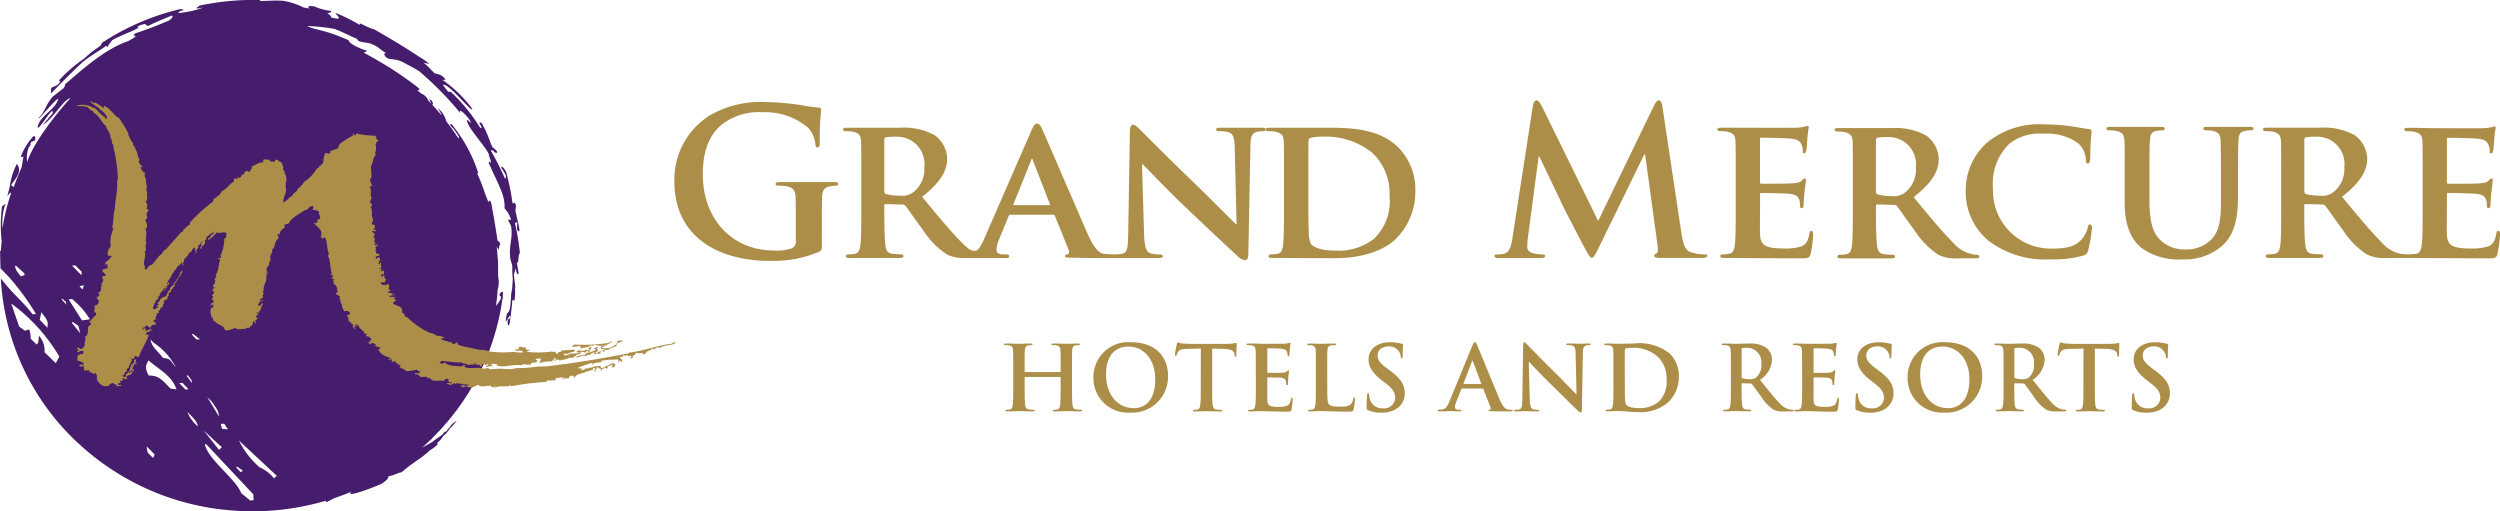
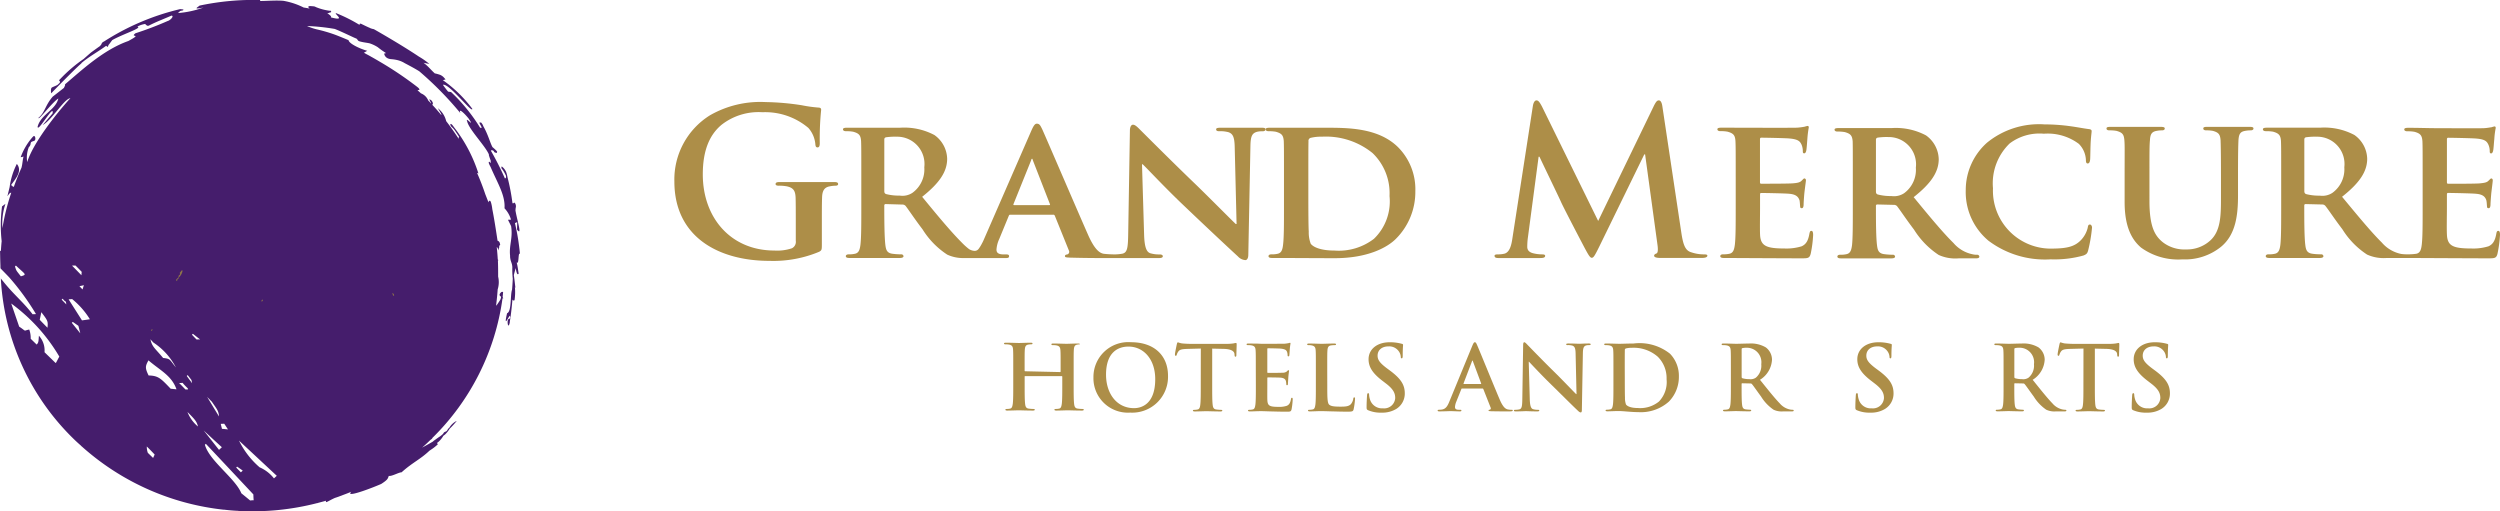
<svg xmlns="http://www.w3.org/2000/svg" id="Calque_1" data-name="Calque 1" viewBox="0 0 220 45">
  <defs>
    <style>.cls-1{fill:#451d6c;}.cls-2{fill:#8d734a;}.cls-3{fill:#ad8e48;}</style>
  </defs>
  <title>Plan de travail 1</title>
  <path class="cls-1" d="M45.755,22.346a19.385,19.385,0,0,0-.44-2.712l.2-.091L45.5,20.2c.476.619.022-.734-.138-1.667,0-.078.009-.153.015-.222a.518.518,0,0,0-.02-.368c-.068-.134-.1-.134-.186-.051-.031.026-.057,0-.078-.044a17.9,17.9,0,0,0-.431-2.241,3.064,3.064,0,0,0-.115-.455,1.225,1.225,0,0,0-.31-.439l-.081-.068a.168.168,0,0,0-.008.189,1.665,1.665,0,0,1,.177.251,2.725,2.725,0,0,1,.153.285c.015.022.025.047.04.072a.374.374,0,0,1,.013.079c0,.085.013.161-.1.178A25.49,25.49,0,0,0,43.19,13.25c.021,0,.043-.026.081-.026a.2.2,0,0,1,.2.11c.05.1.083.073.165.113s.1-.028.11-.085-.252-.285-.408-.418c-.216-.385-.358-1.046-.808-1.843a.89.89,0,0,0-.189-.316c-.081,0-.2-.056-.124.1s.2.326.15.368c-.026.016-.073,0-.126-.028a15.275,15.275,0,0,0-2.5-3.081.174.174,0,0,1,.025.028c-.058-.059-.069-.082-.137-.082s-.143-.034-.187-.016c-.177-.213-.34-.431-.468-.609.529-.186,2.6,2.57,2.59,2.113a11.388,11.388,0,0,0-2.6-2.53c.079.012.116-.048.2-.038.106.007-.1-.176-.139-.229a1.052,1.052,0,0,0-.274-.186,3.777,3.777,0,0,0-.464-.134l0,.016c-.3-.249-.615-.666-1.018-.952l.514.1a6.458,6.458,0,0,0-.921-.646C35.135,3.826,32.9,2.567,32.9,2.567a1.446,1.446,0,0,1-.339-.1.321.321,0,0,0-.082-.041c-.1-.034-.695-.329-.695-.329-.079-.037-.183-.009-.127.106a13.181,13.181,0,0,0-2.088-1.048c-.2.041.962.754-.454.373.1-.1-.167-.251-.321-.376.184.016.09-.023.263-.054.193-.031.013-.2-.015-.156a.062.062,0,0,1-.024.006A4.765,4.765,0,0,1,27.792.621c-.1-.059-.138-.062-.39-.081s-.26.034-.26.034c-.019.1.017.1.1.17a.024.024,0,0,1,.016.01c-.192-.035-.4-.072-.534-.091A6.325,6.325,0,0,0,24.94.072c-.677-.056-1.359.012-2.03.015-.075-.04.018-.087.018-.087a22.95,22.95,0,0,0-5.367.492c-.162.151-.654.377.353.167a8.353,8.353,0,0,1-2.259.49c.088-.063.128-.123.193-.172s.259-.032.292-.1S15.984.826,15.86.8A21.5,21.5,0,0,0,9.152,3.652.42.42,0,0,0,8.96,3.8a.491.491,0,0,1-.159.241c0,.006,0,.009,0,.009-.333.236-.73.524-.78.562s-.414.357-.658.574A12.913,12.913,0,0,0,5.3,6.955c-.2.18-.024.126-.024.241s-.047.106-.155.22-.413.2-.553.285-.065.514-.065.514C5.494,7.184,7.028,5.649,7.2,5.554l-.064.021c.69-.593,1.451-.992,2.2-1.541l.057.034s.083.123.122-.012.066-.119.137-.225c.048-.066.16-.214.223-.3.914-.53,2.713-1.08,2.209-1.187a1.992,1.992,0,0,1,.692-.235c.075.09.176.175.261.16a.271.271,0,0,0,.088-.029c.634-.326,1.31-.577,1.966-.867.263.019-.094.414-.336.476a30.263,30.263,0,0,1-2.83,1.077c-.555.427.694-.034-.636.685C9.106,4.377,7.166,6.2,5.772,7.378c-.185.157.1-.11-.151.362L4.644,8.5c-.671.759-.679,1.4-1.26,1.868-.025.3,1.185-1.344,1.75-1.7-.238,1.019-1.559,1.416-1.825,2.489.022.543,1.485-2.119,1.319-1.18l-.876,1.032c.84-.468,1.874-2.3,2.441-2.372-1.362,1.507-3.281,3.973-3.8,5.624a2.524,2.524,0,0,1,.142-1.309.462.462,0,0,0,.155-.276c.024-.2.074-.2.3-.273s.095-.547-.046-.412a1.669,1.669,0,0,0-.151.157c0,.009-.013.015-.02.025a5.532,5.532,0,0,0-.954,1.66,1.008,1.008,0,0,0,.255-.06c-.1.376-.083.593-.181.983-.247.546-.467,1.1-.666,1.663-.112.091-.158-.159-.273-.11.441-.6,1.036-1.274.527-1.884a6.38,6.38,0,0,0-.634,2.039c-.351,1.45-.143.453.143.5a19.162,19.162,0,0,0-.775,3.113,5.468,5.468,0,0,1,.264-2.141l-.3.228a12.689,12.689,0,0,0-.033,3.057c-.029.276-.048.558-.067.834L0,22.111c.015.056.009.531.038,1.259,0,.088,0,.169.009.248.262.273.532.544.785.813a22.012,22.012,0,0,1,2.335,3.207c-.105.012-.2.012-.3.016-.856-1.121-1.64-1.7-2.612-2.925a2.336,2.336,0,0,1-.182-.23A21.275,21.275,0,0,0,6.536,38.678c.189.185.387.362.585.536a.4.4,0,0,0,.085.082A22.331,22.331,0,0,0,19.651,44.85c.022,0,.042,0,.063,0,.375.045.752.081,1.131.1h0c.043,0,.089,0,.131.012H21a22.817,22.817,0,0,0,6.956-.7l-.024.045c.024-.021.028-.031.028-.045.247-.066.492-.132.74-.2-.11.288.2.006.775-.247.09-.026.173-.057.263-.088h.005c.106-.041.217-.082.33-.122l.075-.032c.257-.094.518-.194.767-.3a.446.446,0,0,0-.1.135c-.024.276,1.957-.481,2.736-.823.616-.4.559-.461.666-.707.25.059.887-.32,1.122-.314.934-.848,1.676-1.155,2.448-1.9a1.212,1.212,0,0,0,.113-.075,4.06,4.06,0,0,0,.624-.486c.022-.06-.166-.078.052-.213a2.11,2.11,0,0,0,.44-.543,1.387,1.387,0,0,0,.183-.142,2.4,2.4,0,0,0,.366-.473,7.947,7.947,0,0,0,.625-.685l-.015,0a1.521,1.521,0,0,0-.631.589.26.26,0,0,0-.06.051c-.128.125-.115.238-.272.294s-.168.11-.221.2a2.345,2.345,0,0,1-.414.316l-.452.323,0,.021c-.343.205-.671.382-.979.55.255-.223.5-.452.743-.69.1-.06.159-.116.164-.166a21.264,21.264,0,0,0,6.168-12.278l.073-.007a1.166,1.166,0,0,1-.062-.114c.019-.137.026-.28.042-.424,0,0-.1-.107-.239.076s-.052.233.035.305c.046.029.006.16-.043.282-.166.276-.373.558-.373.558a.137.137,0,0,0,.011-.116c.053-.448.1-.9.131-1.349a2.145,2.145,0,0,0,.04-1.129c0-.476,0-.951-.021-1.427.013.013.026.013.036-.01a.173.173,0,0,0-.047-.069c-.021-.365-.052-.726-.09-1.092.09.07.036.024.132.194.109.2.026.05.053-.072l0,.009v-.013a.112.112,0,0,1,.011-.04c.07-.113-.028-.153.053-.217s.052-.068.017-.217a.273.273,0,0,0-.194-.2C43.63,20.17,43.5,19.3,43.321,18.4a3.167,3.167,0,0,0-.112-.575c-.074-.267-.2-.157-.216-.013-.1-.235-.189-.476-.287-.721-.214-.638-.455-1.267-.731-1.887l.126.06a13.121,13.121,0,0,0-2.163-4.09c-.035-.05-.074-.1-.106-.144-.176-.216-.251-.116-.167.037s.139.116.329.367c.141.2.324.481.406.608-.037.022-.04.088-.03.182q-.517-.8-1.106-1.566a2.015,2.015,0,0,0-.733-1.133c.308.5.344.6.291.586-.248-.3-.51-.6-.782-.889.06-.068.1-.144-.054-.364-.441-.354.012.226-.06.241a2.85,2.85,0,0,0-.237-.248,1.152,1.152,0,0,0-.648-.638c-.094-.091-.2-.179-.3-.266a.277.277,0,0,1,.1-.025c.131,0,.036-.125.01-.16L36.743,7.7l.105.05A30.921,30.921,0,0,0,33.4,5.417c-.237-.141-.473-.276-.707-.409a.066.066,0,0,1-.04-.022c-.142-.079-.287-.163-.431-.233-.063-.037-.134-.078-.2-.112l.294-.169c-.706-.2-1.614-.652-1.641-.935,0,0-.8-.338-1.221-.493A13.368,13.368,0,0,0,27.9,2.59a4.954,4.954,0,0,1-.885-.3,18.048,18.048,0,0,1,2.438.255c.316.116,1.033.452,1.523.68.166.079.309.141.4.176.2.2.053.2.521.3.211.044.4.063.62.11a3.084,3.084,0,0,1,.727.343,7.3,7.3,0,0,0,.7.5c0,.066-.138.053-.138.053s.025.462.635.5a3.821,3.821,0,0,1,.454.065,2.226,2.226,0,0,1,.729.291s.839.433,1.275.712A29.75,29.75,0,0,1,40.52,9.962c-.19-.452.225-.132.707.453.639.945-.313-.21-.121.247.145.718,1.616,2.185,1.929,2.957-.063-.076.042.222.153.539a.318.318,0,0,0,0,.137c.015.15-.128-.153-.175-.031-.034.066.078.279.162.436.621,1.449,1.3,2.483,1.222,3.629a2.472,2.472,0,0,1,.571,1l-.267.012.276.556c.169,1.054-.187,1.661-.09,2.6a1.612,1.612,0,0,0,.006.169c.053.407.169.467.192.839a7.248,7.248,0,0,0,.038,1.017c-.013.351-.038.7-.064,1l0-.022c-.166.467-.026,1.928-.437,2.066-.309,1.346.094.348.242.219.042.079.059.216-.037.264s-.138.034-.153.235.036.434.109.338a.851.851,0,0,0,.084-.291v-.057c.072-.379.178-1.255.226-1.928.031.091.086.125.186.075a4.8,4.8,0,0,0,.031-1.165l.044.091s-.052-.55-.136-1.139c.044-.191.109-.407.162-.618.067.389.145.668.261.486-.049-.317-.084-.633-.163-.939,0-.013.007-.031.007-.044.2.226.1-.989.271-.743M1.837,24.316c-.449-.568-.383-.464-.519-.863.025-.026.055-.056.083-.082.832.793,1.008.779.436.945m4.808-.951c.185.186.366.368.546.558-.013.1-.016.2-.024.3-.281-.288-.553-.569-.828-.848.1-.009.207-.009.306-.009m.734,1.729c-.032.125-.075.249-.113.379l-.275-.288c.131-.029.262-.054.388-.091M3.635,27.473c.586.756.6.813.543,1.369-.224-.226-.455-.461-.682-.7.044-.219.1-.443.138-.668m1.3,4.438a.226.226,0,0,0-.036.037l-.98-.954a1.914,1.914,0,0,0-.494-1.45c-.038.429-.009.6-.2.775L2.7,29.809A2.094,2.094,0,0,0,2.572,29c-.564.106-.179.213-.885-.258q-.35-1.017-.7-2.034a15.534,15.534,0,0,1,4.233,4.673c-.1.179-.189.354-.286.533m.49-5.548a.857.857,0,0,0,.091-.082c.382.487.234.021.323.506-.136-.141-.276-.283-.414-.424m.893,2.04a1.166,1.166,0,0,0,.088-.078c.163.11.329.232.492.342.058.222.113.443.166.659-.252-.307-.495-.619-.746-.923m.9-.207c-.391-.621-.786-1.234-1.179-1.858.1-.007.208-.012.31-.022A7,7,0,0,1,7.91,28.094c-.233.038-.46.067-.7.1M15.241,1.211h0ZM13.5,30.144a5.858,5.858,0,0,1,1.978,2.19c-.582-.718-.461-.756-1.124-.834-.7-.845-.972-.961-1.118-1.647.082.1.176.194.263.291M13.473,40.3l-.464-.451a1.554,1.554,0,0,1-.091-.558c.233.226.461.465.692.707-.044.1-.091.2-.137.3m1.545-6.091c-.859-.9-1.085-1.149-1.941-1.165-.329-.671-.289-.826-.013-1.33,1.069.913,2.038,1.336,2.468,2.546-.164-.013-.348-.034-.514-.051m1.5-1.2c.43.586.295.292.386.722-.152-.216-.313-.426-.47-.644a1.07,1.07,0,0,0,.084-.078m-.756.7c.106,0,.207-.007.309-.016.353.454.742.627.241.577-.175-.183-.357-.373-.55-.561m.735,2.546c.625.634.817.816.924,1.28a3.1,3.1,0,0,1-.924-1.28m.8-6.377c-.138-.138-.27-.279-.407-.423.025-.022.056-.048.084-.078.208.157.418.332.63.49-.1,0-.2.01-.306.01m3.564,11.189c.168.112.338.232.5.351-.053.047-.107.1-.165.15-.134-.139-.276-.279-.411-.42.025-.025.052-.056.074-.081m-1.127-3.776c.11.163.217.332.329.5-.183-.016-.348-.038-.53-.05-.032-.142-.074-.3-.106-.439.1,0,.2-.009.307-.009m-1.092-1.943c.41.612.6.781.631,1.3-.354-.575-.7-1.148-1.045-1.723.136.142.273.282.414.423m.881,4.01c-.087.085-.168.16-.249.232-.447-.567-.9-1.137-1.346-1.707.533.495,1.059.986,1.6,1.475m2.484,4.685c-.254-.213-.512-.423-.772-.633-.53-1.315-2.84-2.878-3.208-4.277.032-.026.058-.054.085-.076q2.093,2.226,4.18,4.451c.007.169.01.349.028.515-.109,0-.207.009-.314.019m2.1-1.942a3.281,3.281,0,0,0-1.264-.976,7.38,7.38,0,0,1-1.815-2.351c1.109,1.03,2.219,2.068,3.327,3.1-.081.072-.163.151-.248.226" />
  <path class="cls-2" d="M15.816,23.975c.055.092-.032.157.027.226-.128-.016-.129.1-.138.2,0-.013,0-.022-.016-.024.017.116-.336.226-.11.362.024-.084.014-.2.138-.194a.184.184,0,0,1-.011-.1,1.026,1.026,0,0,0,.364-.64C15.885,23.764,15.943,23.968,15.816,23.975Z" />
  <path class="cls-2" d="M34.68,26.023a.277.277,0,0,0-.116-.227c0,.019,0,.034-.033.028-.006,0-.023.006-.021.028C34.6,25.879,34.531,26.051,34.68,26.023Z" />
  <path class="cls-2" d="M23.011,26.531a.107.107,0,0,0,.109-.072c.015-.044,0-.091-.048-.1-.019.057-.073.073-.061.167Z" />
  <path class="cls-2" d="M13.3,29.121c.085.031.18-.166.053-.169C13.366,29.033,13.291,29.039,13.3,29.121Z" />
-   <path class="cls-2" d="M52.611,30.536h-.087c.009.134-.138.079-.171.029,0,.07-.041.09-.057.139C52.473,30.718,52.614,30.7,52.611,30.536Z" />
-   <path class="cls-3" d="M59.119,30.248c-1.124.11-2.537.656-3.7.769-.067,0-.047.091-.142.076-2.312.464-4.565.826-7.028,1.133-.364.044-.761.01-1.137.053a9.58,9.58,0,0,1-1.632.112,3.749,3.749,0,0,0-.391.087,6.934,6.934,0,0,1-.832-.025c-.42-.019-.831.047-1.193.025-.069-.022-.081-.094-.144-.113-.236.163-.524.009-.83,0-.47-.006-1.038.123-1.279-.166a.079.079,0,0,0,.138-.059c-.2-.035-.255.059-.364.113-.426-.072-1.087.006-1.452-.367-.075.139-.408.153-.452-.029.061-.034.185-.018.192-.113a14.013,14.013,0,0,0,1.822.167c.052.178.442.018.461.229.12-.082.429-.044.54-.057.056-.032.013-.15.138-.113.057.1-.016.094-.052.17.129-.082.237-.026.424-.031.071.112.014.144.2.144.029-.079-.036-.072-.03-.144a.25.25,0,0,1,.373.031c.086.01.135-.161.23-.057-.015.125-.225.06-.23.2.225.031.394-.129.6-.026.045-.136-.1-.088-.138-.144.116-.176.4-.059.594-.051-.014.063-.136.012-.11.107.771.216,1.321-.144,2.223-.025a.563.563,0,0,0,.136-.114,1.77,1.77,0,0,0,.659.057c.022-.346.582,0,.567-.392-.067,0-.139.006-.143-.057.136-.1.378-.169.482,0-.09.1-.074.22-.192.336a2.949,2.949,0,0,1,1.163-.166c.059-.075.046-.232.173-.113-.069-.183.156-.236.172-.087-.083.009-.223.141-.087.2.026-.21.335-.2.43-.06.073.01.016-.109.111-.084.409.031.64-.263,1.085-.169.016-.094.04-.185.193-.141.019-.261.443-.11.489-.333-.064-.062-.155.047-.23-.034a1.123,1.123,0,0,1,.459,0s.123.067.151,0,.217-.122.234-.069.016.113.033.119c-.033.016-.078.007-.105.032-.009-.038-.068-.025-.119-.028v.115c-.283.116-.708.1-.912.28.356.048.648-.261.944-.082.035-.044.036-.116.088-.141.07.006.107.044.2.025a.535.535,0,0,1,.429-.217.389.389,0,0,0-.087.192c.09-.094.215-.066.311-.091.066.013.189.031.206,0l-.006-.013a.121.121,0,0,0,.146-.043.232.232,0,0,1-.093-.04.4.4,0,0,1,.169-.15.437.437,0,0,1,.151.01.791.791,0,0,0-.051.094h.113a.079.079,0,0,0-.042-.091.244.244,0,0,1,.04.007c-.038-.179.194-.06.223-.11a.178.178,0,0,0,.135-.019,1.559,1.559,0,0,1,.178-.1,2.865,2.865,0,0,0,.471-.207c.01-.009.037,0,.046-.009s0-.016,0-.016a.085.085,0,0,1,.025-.019s-.013,0-.015,0c.015-.056,0-.1.028-.142a.642.642,0,0,1,.193-.134c.141-.034.284-.075.335-.192-.241.029-.386,0-.513.115.034,0,.025.044.025.078a.593.593,0,0,1-.161.2.752.752,0,0,1-.216.119l.012,0c-.022.007-.042-.012-.056.01.034,0,.067.009.056.053a.216.216,0,0,0-.192.059.676.676,0,0,0-.139.034c-.239.063-.239.022-.239.022-.164.056-.3-.031-.432,0,.047-.062.024-.1.06-.117a1.263,1.263,0,0,0,.315-.132c.009.028.016.053.067.041-.069-.151.229-.112.258-.254a.1.1,0,0,0-.015-.054.291.291,0,0,0,.291-.062c-.119.04-.232-.054-.307.05a.1.1,0,0,0-.028-.021.118.118,0,0,1-.03.087,14.969,14.969,0,0,1-3.073.142c-.019.106-.119.117-.143.225a6.235,6.235,0,0,1,.714-.085c.043.043.02.147.109.141a.058.058,0,0,1-.035.007c-.03.09.064.05.114.056V30.6a1.338,1.338,0,0,0,.779-.219c.112.088.182.013.284-.051a1.444,1.444,0,0,0,.966.025c.02,0,.02.015.029.026a.967.967,0,0,1-.3.041.147.147,0,0,0-.1.057c-.012.025,0,.025-.012.065s-.009.107.01.128a.2.2,0,0,0-.063.031c.087.1.251-.067.344.029-.059.079-.179.094-.261.139a.507.507,0,0,0-.113.059.275.275,0,0,0-.135.056l-.025-.018s0-.054-.042.051c-.025.06-.047.048-.072.06a.509.509,0,0,1-.185-.04c.125-.029.189-.117.287-.169a.208.208,0,0,1-.021-.089h.007l-.007,0a.06.06,0,0,0-.009-.047c-.009.01-.027.009-.031.013-.068-.05-.207-.034-.209.037h.116a7.034,7.034,0,0,1-.664.248.794.794,0,0,0,.085-.134,1.631,1.631,0,0,0,.075-.173.215.215,0,0,0,.06-.161.23.23,0,0,0-.251.085c-.01.094.122.048.109.142a.229.229,0,0,1-.316-.057c-.19.352-.729-.115-.847.254.053.016.19-.047.168.054a1.443,1.443,0,0,1-.688.056c-.176.186-.325.1-.536.2-.012-.054-.064-.072-.057-.142.093-.059.282-.012.424-.025.013-.185.5-.078.572-.285-.025-.046-.141.006-.112-.087-.468.065-.732.053-1.141.087.138.078-.11.166-.256.141-.03.053.082.094,0,.11h-.2c.042-.3-.3-.034-.34-.166a8.548,8.548,0,0,1-2.192.028c.017-.112.227-.035.227-.169-.194.022-.417-.048-.315-.228-.206.056-.331-.07-.569-.057,0,.053-.029.07-.081.057a.161.161,0,0,0,.027.141c-.1.134-.337-.06-.345.142a1.975,1.975,0,0,0,.562.007c.019.026.039.054.062.062a.671.671,0,0,1,.129.085,2.159,2.159,0,0,1-.84-.041,8.769,8.769,0,0,1-2.135-.028,2.166,2.166,0,0,0-.858-.141c-.573-.135-1.339-.251-1.931-.452,0-.088-.079-.094-.059-.2H40.1c-.032.3-.414.04-.456-.087-.042,0-.016.078-.058.087-.175-.163-.561-.126-.741-.286,0-.034.039-.037.028-.087H39.1c-.1-.194-.488-.207-.684-.225a1.089,1.089,0,0,0-.6-.248,7.26,7.26,0,0,1-1.993-1.387.259.259,0,0,1-.227-.138c.02-.088-.026-.1-.026-.172-.054-.048-.175-.032-.2-.11.129-.572-.456-.521-.77-.762-.01-.226.238-.2.313-.343-.147.031-.212-.026-.227-.138.038-.1.119.015.142-.085-.017,0-.037,0-.025-.025a.1.1,0,0,0-.057-.056c0,.072-.014.122-.09.112-.047-.122-.26-.094-.313,0-.023-.05-.078-.07-.058-.169a.251.251,0,0,0,.229-.059c.075-.3-.406-.048-.37-.308h.231a.274.274,0,0,0-.172-.2.83.83,0,0,0,0-.474c-.06.073-.7.233-.686-.114.112-.06.194.013.343,0-.02-.167.054-.1.111-.229-.03-.1-.123-.141-.168-.225.045-.025.037-.09.057-.139-.087.016-.084-.05-.17-.029-.072.037.057.106-.032.139-.14-.013-.11-.191-.058-.282.09-.022.058.076.147.057a.306.306,0,0,0,0-.336c-.122-.047-.174.126-.259.028-.015-.11.137-.059.084-.2-.08-.072-.134.1-.224,0,.054-.06.173-.05.224-.113-.113-.11.053-.387-.141-.453-.021.05.034.169-.028.172h-.088a.622.622,0,0,1,.145-.4c-.032-.126-.179-.126-.029-.228-.19-.034-.168.135-.316.139-.007-.054-.076-.054-.083-.11a.387.387,0,0,1,.343-.144v-.167c-.072-.016-.228.016-.28-.082.02-.186-.041-.132-.092-.2a.187.187,0,0,0,.029-.283c.049-.1.191-.114.2-.251-.075-.065-.127.062-.23.054-.085-.089.051-.116.029-.226-.085.016-.077-.069-.109-.114.063-.116,0-.189.109-.279a.146.146,0,0,1-.167-.112c.053-.081.071-.245.167-.2-.093-.125-.278-.208-.285-.34.105.015.189.037.285.059.033-.031.033-.1.031-.172-.066-.007-.156.088-.171.031,0-.125.088-.16.111-.255a.516.516,0,0,1-.028-.223c-.086-.016-.063.09-.17.05a.766.766,0,0,0-.111-.223c.223-.134.091-.329.053-.5-.053-.3.035-.687-.143-.876.048-.051.132-.06.143-.142a.173.173,0,0,1-.024-.138c-.09-.041-.108.026-.149-.059a.8.8,0,0,1,.149-.453c-.231-.258.059-.706-.2-.955a1.261,1.261,0,0,1,.2-.085c-.038-.213-.123-.37-.174-.567.066-.018.02-.144.145-.11a9.628,9.628,0,0,0-.06-1.019c.183-.324.183-.835.461-1.07-.014-.066-.1-.051-.092-.141a.931.931,0,0,0,.029-.731c.087-.05.083-.087.063-.2.082-.044.169-.082.2-.2a.48.48,0,0,1-.2-.114c0-.065.043-.082.02-.167-.061-.018-.07-.094-.14-.117a6.843,6.843,0,0,1-1.65-.194c.012.106-.023.167-.111.17-.077-.034-.073-.141-.177-.141-.017.085.052.082.032.164a6.589,6.589,0,0,0-1.195.763c-.04.057.015.2-.119.172-.019.087.053.082.027.167-.23.112-.51.172-.738.283-.026.1.048.11.028.2-.189.021-.282-.054-.453-.054a2.922,2.922,0,0,0-.173.9c-.153.04-.169.23-.338.254-.012.139-.137.166-.229.222A3.529,3.529,0,0,1,26.8,15.977c-.184.213-.319.492-.6.618-.027.335-.408.313-.457.625-.338.135-.47.47-.823.589-.022-.462.4-.932.2-1.383.1-.145-.064-.4.111-.559-.064-.235-.025-.465-.2-.625.077-.135-.066-.266-.145-.336.12-.2-.057-.373-.085-.591-.234-.059-.3-.272-.6-.26,0,.078.016.169-.055.172-.159.019-.225-.043-.373-.025-.042-.207-.327-.163-.569-.172-.078.085-.051.16,0,.257-.494-.028-.725.279-1.084.362-.015.091.086.063.059.173-.111.012-.17.135-.09.2-.1-.019-.074.1-.167.088s-.128-.065-.232-.059c-.241.022-.141.386-.455.336.022.182-.094.223-.2.282-.047-.025-.042-.11-.145-.085-.039.082.084.144,0,.17-.107.01-.138-.063-.256-.054a.212.212,0,0,0-.031.251c-.413.252-.659.679-1.107.9-.136.343-.477.489-.733.707v.164a14.356,14.356,0,0,0-2.028,1.837.6.6,0,0,0-.03.2c-.244.115-.384.338-.595.478-.025.082.039.075.028.141-.071,0-.088.053-.147,0-.463.527-.933,1.044-1.395,1.579-.091-.016-.063.089-.166.056-.025.164-.2.2-.175.34-.275.079-.323.392-.569.509.028.164-.109.227-.253.225.26.125-.247.257-.312.311-.163.122-.159.362-.32.311a.566.566,0,0,1-.081-.116.231.231,0,0,0,.027-.17c-.244-.342.178-.832-.027-1.267.267-.1-.033-.616.172-.735-.168-.405.113-.82-.091-1.3.279-.107.1-.568-.025-.706a1.938,1.938,0,0,1,.2-.285c-.083-.075-.057-.266-.083-.395a.383.383,0,0,0,.17-.279c-.053-.043-.146-.043-.17-.116a.472.472,0,0,0-.091-.592c.284-.232.062-.552.15-.845-.02-.078-.078-.119-.091-.2.173-.274-.1-.663,0-.96-.176-.1-.1-.383-.113-.565-.239-.031-.26-.286-.4-.423.069-.085.131,0,.2-.053-.1-.194-.457-.357-.28-.655-.182-.307-.152-.715-.4-.983.035,0,.069-.007.053-.056-.111-.056-.125-.216-.224-.28.071-.122-.069-.244-.142-.31a2.561,2.561,0,0,0-.282-.542l.059-.047a8.9,8.9,0,0,0-.919-1.512c-.03-.006-.06.059-.1-.009-.4-.346-.881-1.013-1.191-.972-.013.059.054.125-.021.185A3.936,3.936,0,0,0,8.328,9c-.056.045-.013.089-.073.089-.111-.069-.23-.22-.323-.144.307.323.712.434.874.7.215.123.684.515.589.8-.051-.016-.088.034-.14-.006.016-.048-.033-.1-.038-.148-.334-.16-.579-.539-.919-.816-.017.018-.038.053-.059.031a1.851,1.851,0,0,0-1.5-.21c.343.106.665-.031,1.022.175.063.157.361.258.489.392a.277.277,0,0,1,.021.131c.052,0,.1-.012.153.025.374.345.568.809.919,1.09a1.032,1.032,0,0,1,.029.166,2.425,2.425,0,0,1,.352.665l-.05.019a2.027,2.027,0,0,1,.209.716c.06.019.069.091.118.116,0,.067-.048.081-.028.17a12.5,12.5,0,0,1,.4,2.818c-.116.225-.051.41-.06.68-.028.638-.191,1.334-.2,1.777-.009.233-.085.408-.111.621a8.33,8.33,0,0,1-.118,1.152.68.68,0,0,0,.09.145,2.8,2.8,0,0,0-.234,1.55.814.814,0,0,0-.245.762c.1.107.273-.018.337.087a3.4,3.4,0,0,1-.6.59c.132,0-.012.087.027.17.083,0,.069-.106.169-.084.012.04.048.047.065.084-.183.047.025.107,0,.254-.174.144-.446.01-.492.285.1.126.244.21.314.367-.057.091-.191.066-.285.056.037.123-.049.139-.056.223.2-.019.022.176.141.223-.16.05-.092.324-.286.343.1-.006.134.057.119.167H8.861c.058.131.041.522-.175.456.027.084-.021.1-.059.135.019.05.138,0,.149.062a1.105,1.105,0,0,1-.32.361c.38.07.26.691-.141.625a1.391,1.391,0,0,1-.05.618c.141-.075.225.072.191.254-.3.15-.385.492-.711.619.251-.094.388.252.06.311-.142.289.041.816-.31.929.017.166.056.395-.062.508a.467.467,0,0,1-.282.593.237.237,0,0,1-.224-.141c-.051.034-.073.081-.149.085-.019.112.115.073.149.142-.034.1-.133.117-.177.2.188.05.4-.228.6-.056-.024.081-.007.2-.087.225-.183-.043-.2.079-.376.057a1.015,1.015,0,0,0-.08.5c.213.1.514.1.571.343a.281.281,0,0,1-.17.082c0-.035.039-.035.03-.082-.1.025-.24.025-.259.141.118.047.13.028.259.081-.007-.059.022-.09.083-.081.117.119.029.3.112.418.141-.056.314.013.429-.029.053.044.006.185.056.226.194-.144.2.093.367.115.066-.009.011-.125.09-.115.149.081.185.385.141.567.193.335.45.732,1.057.564.056-.136.2-.191.341-.254.109.059.158.185.368.144a.126.126,0,0,0,.028.169c.114-.084.239.013.369-.059-.017-.175-.329.072-.282-.2.034-.04.121-.026.2-.031.057-.072-.072-.094,0-.2.093.016.129-.021.2-.028,0-.115-.016-.25.116-.225.041,0,.025.063.03.11a.393.393,0,0,0,.25-.057c.017-.085-.087-.062-.05-.166.144-.216.472-.081.479-.426-.15-.041-.12.106-.226.115V32.7c.1.06.184-.232.281-.167-.036.1-.046.057-.054.2a.24.24,0,0,0,.172-.2c-.032-.041-.11-.048-.143-.084a1.23,1.23,0,0,1,.263-.483c.008.065.071.065.111.029.044-.113-.125-.013-.111-.088.09-.085,0-.182.082-.277-.082.018-.2,0-.234.081.1.056.027.116.032.228-.18-.034-.123.163-.118.167-.034.072-.127-.106-.2,0,.015,0,.032.029,0,.031-.027.131.074-.035.086.059v.081c-.006.054-.095.018-.113.057a.584.584,0,0,1-.374.591c-.022.1.04.113.028.2-.037.009-.045.048-.079.054-.123-.009-.234-.032-.263-.136.065-.063.1.022.147-.031.037-.186.159-.379.28-.31.051-.11-.072-.06-.084-.116.068-.085.084-.213.234-.223,0-.326.217-.439.279-.7-.022-.072-.2-.072-.114-.169.081.088.144.084.286.059.009-.189.2-.182.12-.316a.279.279,0,0,0,.307.172c.263-.741.629-1.2.885-1.945-.121,0-.238.006-.256-.084a.623.623,0,0,1,.14-.2c0,.059.074.059.146.053,0-.122.224-.166.116-.31-.1.091-.43.267-.548.116.041-.016.146.034.146-.028a.188.188,0,0,0-.23-.116c.053.1-.082.163-.11.084.071-.109.126-.12.168-.225.035.007.067.148.114.062.013-.371.3-.047.427.079-.012-.1,0-.172.113-.141-.051-.147.226-.229.348-.138-.012-.091.044-.122.022-.228-.061-.063-.129.037-.173-.057v-.167a.266.266,0,0,1,.173-.032c-.022-.079.043-.07.034-.139-.166-.045.11-.192.06-.4a1.03,1.03,0,0,1,.19-.054.6.6,0,0,1-.025-.226c.148.038.154-.075.143-.2.115-.015.152-.1.259-.138-.091-.085.005-.235.084-.254-.1-.21.044-.357.28-.39a.4.4,0,0,0,0-.23c.036-.026.1-.026.147-.059-.11-.135.019-.316.165-.36-.038-.232.442-.437.292-.694a.262.262,0,0,0,.061.051c.019-.092.007-.213.136-.2-.014-.047.039-.163-.028-.166.012.106-.253.2-.17.314l0-.009c-.112.142-.257.245-.369.395.045.176-.095.185-.139.248-.081.113-.116.291-.175.37-.12.147-.261.147-.426.226-.1.044-.1.153-.147.223-.059.1-.142.142-.2.23-.012.088.09.063.06.166-.025.072-.177.018-.175.116.048.078.131-.06.175.025-.056.173-.32.156-.342.285-.024-.081-.142-.069-.142-.172.151-.294.22-.674.512-.816.036-.1-.093-.021-.06-.117.027-.06.085-.081.142-.113.012-.346.339-.382.373-.7.059.048.036,0,.112,0a.276.276,0,0,1,.138-.179,2.945,2.945,0,0,0-.244.395c.2.007.1-.28.315-.252.037-.1-.1-.022-.091-.082.056-.135.343-.194.228-.395-.082.06-.105.179-.165.264-.006-.461.348-.577.419-.963a.472.472,0,0,0,.2-.31.56.56,0,0,0,.261-.343,1.124,1.124,0,0,0,.4-.4c.087.076.015.3.172.3a.6.6,0,0,1-.031-.345.053.053,0,0,0,.084-.007c-.069-.012-.021-.131,0-.144-.021,0-.025.006-.039.009a1.088,1.088,0,0,1,.35-.368.469.469,0,0,1,.337-.392.412.412,0,0,1,.291-.342c.071.082-.025.17-.06.226.1-.037.108.028.134.066,0,.084-.074.192.03.216.033-.047.086-.182-.01-.21a1.389,1.389,0,0,1,.217-.3c.022-.084-.094-.034-.055-.142.213-.057.267-.418.457-.418-.124.141-.216.248-.118.477-.126-.026-.109.089-.109.194a.134.134,0,0,0,.111-.2c.177-.025.169-.228.315-.28a.781.781,0,0,1-.032-.28c.123-.029.152-.153.141-.313.245-.041.27-.295.544-.307.019-.091,0-.116.027-.144.254.2-.284.288-.254.536-.191.009-.148.087-.2.2.371-.134.562-.443.827-.675.209.179.63-.142.829.115-.075.138.007.439-.205.451A3.487,3.487,0,0,1,19.4,22.49a.4.4,0,0,1,.057.2c-.123.072-.073,0-.228,0-.018.119.09.113.142.17-.185.522-.109.994-.4,1.322.136.1-.026.32-.09.4.124.066.017.233.033.367-.079,0-.056.05-.116,0,.056.137-.016.1-.056.2-.043.147.131.081.139.175a.481.481,0,0,0-.2.279c.072-.009.138-.009.147.056-.009.151-.05.273-.172.308-.018.116.122.069.12.172a.526.526,0,0,0-.151.2c.171-.013.212.238.115.338-.056-.059-.055.016-.141,0-.083.1,0,.223-.113.248.126.106.063-.16.226-.11.09.007.048.135.063.225-.04.044-.137.019-.177.057-.143.245-.047.517.026.845.117-.022.178.2.088.31.09.021.084-.05.167-.028.166.31.593.357.833.6.041.5.705.107,1.051.024-.033.092.089.019.056.113.369.043.536-.054.77,0,.029-.126.313-.156.366-.082.043-.038.019-.135.063-.175.309.012.145-.4.339-.449.115.063.007.194.146.2a.32.32,0,0,0-.059-.254.247.247,0,0,0,.2-.285c-.068.012-.12.063-.14-.022.034-.088.076-.169.2-.173.012-.117-.1-.1-.111-.2a.076.076,0,0,1,.081-.054c.05.026.042.166.115.082.009-.271.257-.3.2-.589a.3.3,0,0,0,.143-.31c-.132.072-.173.238-.342.276a.64.64,0,0,1-.084-.137c.043-.081.17-.1.084-.23h.141c.035-.126-.05-.135-.082-.192.117-.051.139-.139.283-.142.037-.211-.053-.219.025-.368.268.11-.206-.139.063-.307-.129-.382.34-.813.2-1.3.051-.024.04-.112.144-.085.039-.135-.161-.026-.144-.144,0-.06.121-.007.173-.026-.164-.1-.142-.31-.117-.478.172.028.085-.2.231-.2-.122-.112.071-.351.113-.478-.172-.345.212-.562.142-.93.037-.012.058-.041.119-.029.122-.373.149-.74.43-.9a.283.283,0,0,1,0-.2c0-.078-.113-.022-.09-.113a.243.243,0,0,1,.054-.085c.109-.028.082.069.178.057-.073-.395.274-.426.423-.674.024-.091-.079-.059-.057-.15.073-.091.246-.091.367-.138.3-.567.924-.813,1.424-1.181.307.035.346-.4.748-.368.051.088-.015.26-.059.341.263.038.687.022.538.364.156.044.068.329.173.426-.079.044-.228.016-.286.084a.218.218,0,0,1-.145.311c-.046-.022-.081-.088-.139-.029.157.314.888.577.57,1.269.122-.019.122.084.2.115a.357.357,0,0,1,.142-.141c.31.349.166,1.018.4,1.466a.446.446,0,0,0-.084.226c.226.349.179,1.127.339,1.522-.019.047-.135-.007-.114.085.109.034.212.059.231.173-.067.029-.15.056-.117.191.079,0,.169-.013.174.06-.1.129.021.3-.031.421.347.016.316.531.367.738-.036.05-.144-.059-.164.054.048.166.25.175.363.282-.044.125-.061.266.067.338a.341.341,0,0,0,.11.368c-.041.308.141.4.2.615a.419.419,0,0,1,.485.088v.169c-.041.085-.246,0-.257.113s.136.032.142.116c-.058.147.047.194,0,.335.157.094.272.2.283.31.089-.106.112.094.2.088a.11.11,0,0,0,.032,0,.365.365,0,0,0-.2.075c.141.038.141.217.284.257.02-.135-.105-.128-.086-.257.117-.006.131.05.228,0a.2.2,0,0,0-.186-.081c.064-.024.081-.093.186-.079.08.038.1.15.191.167.051.327.438.31.457.65.064.019.191-.034.2.032.065.089-.1.085-.024.222.225-.072.31.11.454.2-.019.151-.191.16-.114.336a.965.965,0,0,1-.173-.087c0,.126.12.15.145.252.106-.006.106-.119.2-.138.141.044.3.072.371.2-.025.05-.159-.007-.172.054a2.934,2.934,0,0,0,.509.139c.067.09-.1.126-.139.2.2.454.573.575,1.082.735a.132.132,0,0,0-.007.062c-.071-.048-.234.006-.217.094.108.01.135-.051.253-.028,0-.015-.011-.018-.015-.029.028.025.076.034.1.07.006.084-.106.1-.033.169a1.5,1.5,0,0,0,.319-.056c.075.241.361.277.51.453a.177.177,0,0,0-.149.084c.182.126.466.142.574.339.391,0,.64-.091.995-.113.043.044.117.051.087.167.09.009.139-.113.17,0-.031.232-.335.078-.454.11v.115h.283c-.06.185.2.053.145.229.216.024.771-.094.681.138a.5.5,0,0,1,.227-.025c.235.4.76.126,1.227.252-.064-.138.426-.357.4-.057-.04-.029-.071-.029-.082.029.089.028.167.067.111.172.114.023.084-.087.2-.06.009.04.041.057.033.112-.182.019-.385-.1-.46.06.2-.056.15.038.284.084a1.083,1.083,0,0,0,.429-.172c.053.006.019.093.083.088.148-.169.364.056.654-.029v.085a.819.819,0,0,1,.488.028c-.082.179-.324-.016-.552.054.012-.01.031,0,.037-.013-.082-.076-.145.04-.2.084.063.028.1-.021.141-.062.01.072-.044.087-.052.132a.558.558,0,0,0,.364-.082,1.892,1.892,0,0,0,.374.113c.369.029.584-.223.767-.226.012,0,.06.081.092.082.35.131.817-.094,1.08.031,0,.05-.1.019-.085.082.166-.043.166.012.284.06,0-.081,0-.156.087-.142.064.031-.073.12.053.113.283-.213.974.015,1.31-.2.053.012.028.107.116.085a20.748,20.748,0,0,1,2.959-.368c.11-.037.146-.158.287-.167v.084c.113-.109.444-.012.593-.084.094-.054-.093-.1,0-.144a1.745,1.745,0,0,1,.859-.053.9.9,0,0,0-.315.109h.258c0-.034,0-.081.029-.081.085.085.207-.032.338,0,.073-.263.278-.264.484-.144a.078.078,0,0,0-.082.054c.048.057.069-.021.17,0-.007-.153.171-.128.2-.252.15.044.22-.125.282,0,.03-.178.357-.057.4-.225.163.031.426-.142.684-.167.006-.056-.032-.065-.028-.113.085.01.085-.065.172-.059.033.01.033.056.042.082l-.037.056s-.044.025-.007.044c.009.006.027.021.039.031a.277.277,0,0,0-.068.01v.09c.092.007.14-.034.145-.116-.015,0-.019.006-.028.006.009-.047-.044-.079,0-.089.013-.006.009-.016.019-.031a.354.354,0,0,0,.094.006c-.037-.106,0-.147.041-.172a.273.273,0,0,0,.242.11c-.021.018-.063.032-.057.062a.241.241,0,0,0,.134-.019.143.143,0,0,0,.019.1h-.065v.081c.053-.01.121-.01.109-.081H52.9c.025.025.048-.025.076-.059s0-.031-.005-.04a.3.3,0,0,0,.11.015c.063-.01.063-.044.063-.044h-.009c.041-.012.09-.012.084-.063.031.041.16-.012.131.082.2,0,.075-.2.167-.254.146.063.28-.022.263-.113a.19.19,0,0,0,.146.019.627.627,0,0,0-.073.248c.222.025.247-.142.315-.267-.088-.047-.106-.019-.181-.035.022-.026.059-.037.044-.078-.16-.025-.189.072-.342.059.035.15-.117.114-.194.082.031.144-.276.062-.276.245-.055,0-.066-.044-.138-.023a.165.165,0,0,0,.014.087c-.058-.016-.141-.044-.147-.022s-.006.016-.009.028c-.006-.028-.022-.032-.05-.038-.006-.069-.039-.068-.055-.191a.357.357,0,0,1-.15.025c-.209-.053-.582.192-.878.138-.065.038.03.069-.026.087-.241-.144-.519.343-.658.029a.121.121,0,0,0,.141-.088.429.429,0,0,1-.342.026c.049-.013-.01-.029-.026-.054a11.237,11.237,0,0,1,1.251-.426c.019.072-.112.134-.026.172.175-.2.444-.175.794-.226.041-.034.012-.135.084-.142a4.43,4.43,0,0,0,.649-.079.013.013,0,0,1,.009.012s.289,0,.395-.009.084-.009.22-.019.083.019.144.054.053.025.076.025h.05a.279.279,0,0,0-.037.018c-.053-.025-.149.023-.134.1.09.022.1-.028.172-.028a.066.066,0,0,0-.019-.053c.035-.012.127.047.161.068-.019,0-.035,0-.032.025.1.015.155-.182.061-.2,0-.054-.172-.142-.172-.142.047-.144.128-.081.279-.116.01-.063.032-.122.087-.141.068.169.177-.022.371.031,0,.035-.048.06,0,.085a1.558,1.558,0,0,1,.2-.044c.045,0,.1.006.094.034s-.056.1-.056.1l.006,0a.121.121,0,0,0-.07.112c.108-.043.24-.05.285-.144a.6.6,0,0,0-.12.009l.058-.018s-.032-.025.016-.072a1.216,1.216,0,0,1,.12-.094c.034-.009.072-.016.1-.022-.062-.11.051-.135.141-.172.154.122.389-.029.539.028-.107.012.063.05-.053.113.106.021.121-.047.225-.026.052-.018,0-.131.058-.135.007.023.032.034.052.048.007-.242.525-.232.461-.365.064.012.06-.051.143-.029.046,0,.018.081.058.085.1-.1.452-.3.538-.141.39-.314,1.054-.182,1.371-.449C59.348,30.047,59.193,30.185,59.119,30.248Zm-43.1-7.209c.023-.029.059-.05.08-.079l0,.007A.258.258,0,0,0,16.02,23.039Z" />
-   <path class="cls-3" d="M93.287,32.742a.048.048,0,0,0,.048-.055v-.166c0-1.2,0-1.422-.016-1.675-.016-.269-.081-.395-.345-.45a1.648,1.648,0,0,0-.313-.024c-.089,0-.137-.015-.137-.071s.057-.071.169-.071c.434,0,.94.024,1.157.024.193,0,.7-.024,1.012-.024.112,0,.169.016.169.071s-.048.071-.145.071a1.411,1.411,0,0,0-.233.024c-.217.039-.282.173-.3.45-.016.253-.016.474-.016,1.675v1.39c0,.727,0,1.351.04,1.691.024.222.072.395.313.426a3.352,3.352,0,0,0,.409.032c.089,0,.128.023.128.063,0,.055-.064.079-.16.079-.522,0-1.028-.023-1.253-.023-.185,0-.691.023-1,.023-.112,0-.169-.023-.169-.079,0-.04.032-.063.128-.063a1.305,1.305,0,0,0,.289-.032c.16-.032.2-.2.233-.434.04-.332.04-.955.04-1.683v-.695a.046.046,0,0,0-.048-.048H90.218c-.025,0-.048.008-.048.048v.695c0,.727,0,1.351.04,1.691.024.222.072.395.313.426a3.364,3.364,0,0,0,.41.032c.089,0,.128.023.128.063,0,.055-.064.079-.16.079-.522,0-1.028-.023-1.253-.023-.184,0-.691.023-1.012.023-.1,0-.161-.023-.161-.079,0-.04.033-.063.129-.063a1.3,1.3,0,0,0,.289-.032c.161-.032.2-.2.233-.434.04-.332.04-.955.04-1.683v-1.39c0-1.2,0-1.422-.016-1.675-.016-.269-.08-.395-.345-.45a1.643,1.643,0,0,0-.313-.024c-.088,0-.137-.015-.137-.071s.056-.071.169-.071c.433,0,.939.024,1.156.024.192,0,.7-.024,1.012-.024.113,0,.169.016.169.071s-.048.071-.145.071a1.427,1.427,0,0,0-.233.024c-.216.039-.281.173-.3.45-.016.253-.016.474-.016,1.675v.166a.048.048,0,0,0,.048.055Z" />
+   <path class="cls-3" d="M93.287,32.742a.048.048,0,0,0,.048-.055v-.166c0-1.2,0-1.422-.016-1.675-.016-.269-.081-.395-.345-.45a1.648,1.648,0,0,0-.313-.024c-.089,0-.137-.015-.137-.071s.057-.071.169-.071c.434,0,.94.024,1.157.024.193,0,.7-.024,1.012-.024.112,0,.169.016.169.071a1.411,1.411,0,0,0-.233.024c-.217.039-.282.173-.3.45-.016.253-.016.474-.016,1.675v1.39c0,.727,0,1.351.04,1.691.024.222.072.395.313.426a3.352,3.352,0,0,0,.409.032c.089,0,.128.023.128.063,0,.055-.064.079-.16.079-.522,0-1.028-.023-1.253-.023-.185,0-.691.023-1,.023-.112,0-.169-.023-.169-.079,0-.04.032-.063.128-.063a1.305,1.305,0,0,0,.289-.032c.16-.032.2-.2.233-.434.04-.332.04-.955.04-1.683v-.695a.046.046,0,0,0-.048-.048H90.218c-.025,0-.048.008-.048.048v.695c0,.727,0,1.351.04,1.691.024.222.072.395.313.426a3.364,3.364,0,0,0,.41.032c.089,0,.128.023.128.063,0,.055-.064.079-.16.079-.522,0-1.028-.023-1.253-.023-.184,0-.691.023-1.012.023-.1,0-.161-.023-.161-.079,0-.04.033-.063.129-.063a1.3,1.3,0,0,0,.289-.032c.161-.032.2-.2.233-.434.04-.332.04-.955.04-1.683v-1.39c0-1.2,0-1.422-.016-1.675-.016-.269-.08-.395-.345-.45a1.643,1.643,0,0,0-.313-.024c-.088,0-.137-.015-.137-.071s.056-.071.169-.071c.433,0,.939.024,1.156.024.192,0,.7-.024,1.012-.024.113,0,.169.016.169.071s-.048.071-.145.071a1.427,1.427,0,0,0-.233.024c-.216.039-.281.173-.3.45-.016.253-.016.474-.016,1.675v.166a.048.048,0,0,0,.048.055Z" />
  <path class="cls-3" d="M96.223,33.216a3.067,3.067,0,0,1,3.317-3.1c2,0,3.245,1.145,3.245,2.954a3.15,3.15,0,0,1-3.325,3.239A3.033,3.033,0,0,1,96.223,33.216Zm5.437.15c0-1.769-1.036-2.867-2.353-2.867-.924,0-1.976.506-1.976,2.472,0,1.643.924,2.947,2.465,2.947C100.359,35.918,101.66,35.65,101.66,33.366Z" />
  <path class="cls-3" d="M105.672,30.672l-1.2.032c-.466.016-.659.056-.779.23a.934.934,0,0,0-.137.276c-.016.064-.04.1-.088.1s-.072-.04-.072-.127c0-.126.153-.845.169-.908.024-.1.048-.15.1-.15a1.915,1.915,0,0,0,.346.095c.233.023.537.04.8.04h3.18a3.969,3.969,0,0,0,.554-.04,2.086,2.086,0,0,1,.216-.04c.057,0,.065.048.065.166,0,.166-.025.711-.025.917-.007.079-.024.126-.072.126-.064,0-.081-.04-.089-.158l-.008-.087c-.016-.205-.233-.427-.947-.442l-1.012-.024v3.239c0,.727,0,1.351.04,1.691.024.222.072.395.313.426a3.352,3.352,0,0,0,.409.032c.089,0,.128.023.128.063,0,.055-.064.079-.152.079-.53,0-1.036-.023-1.261-.023-.185,0-.691.023-1.012.023-.1,0-.161-.023-.161-.079,0-.04.032-.063.128-.063a1.305,1.305,0,0,0,.289-.032c.16-.032.209-.2.233-.434.04-.332.04-.955.04-1.683Z" />
  <path class="cls-3" d="M110.511,32.521c0-1.2,0-1.422-.016-1.675-.016-.269-.08-.395-.345-.45a1.648,1.648,0,0,0-.313-.024c-.088,0-.137-.015-.137-.071s.057-.071.178-.071c.216,0,.449.008.651.008s.393.016.506.016c.257,0,1.855,0,2.008-.008a3.22,3.22,0,0,0,.345-.048.818.818,0,0,1,.128-.032c.04,0,.048.032.048.071a4.965,4.965,0,0,0-.064.514c-.008.079-.025.426-.04.522-.008.039-.024.087-.08.087s-.073-.04-.073-.111a.828.828,0,0,0-.048-.284c-.057-.142-.137-.237-.539-.285-.136-.015-.98-.032-1.14-.032-.04,0-.057.023-.057.079v2c0,.056.009.087.057.087.176,0,1.1,0,1.285-.016a.567.567,0,0,0,.386-.118c.056-.063.089-.1.129-.1s.056.015.056.063-.032.174-.065.577c-.007.158-.031.474-.031.529s0,.15-.073.15a.063.063,0,0,1-.072-.071,2,2,0,0,0-.033-.285c-.04-.158-.152-.277-.449-.308-.152-.015-.947-.023-1.141-.023-.04,0-.048.032-.048.079v.624c0,.269-.007,1,0,1.225.016.545.145.663.964.663a2.072,2.072,0,0,0,.755-.095c.209-.095.306-.261.362-.585.016-.087.032-.118.088-.118s.065.063.065.142a6.2,6.2,0,0,1-.1.877c-.057.205-.129.205-.434.205-.6,0-1.044-.016-1.389-.024s-.595-.023-.836-.023c-.088,0-.266,0-.458.008s-.393.015-.554.015c-.1,0-.161-.023-.161-.079,0-.04.033-.063.128-.063a1.305,1.305,0,0,0,.289-.032c.161-.032.2-.2.233-.434.04-.332.04-.955.04-1.683Z" />
  <path class="cls-3" d="M116.8,33.911c0,1.011,0,1.556.169,1.7.137.118.345.174.972.174.425,0,.739-.008.939-.222a.979.979,0,0,0,.209-.474c.008-.071.025-.118.089-.118s.064.04.064.134a6.161,6.161,0,0,1-.121.908c-.048.174-.088.214-.506.214-.579,0-1-.016-1.358-.024s-.651-.023-.98-.023c-.089,0-.265,0-.457.008s-.394.015-.555.015c-.1,0-.16-.023-.16-.079,0-.04.032-.063.129-.063a1.3,1.3,0,0,0,.289-.032c.16-.032.2-.2.233-.434.04-.332.04-.955.04-1.683v-1.39c0-1.2,0-1.422-.016-1.675-.016-.269-.081-.395-.346-.45a1.176,1.176,0,0,0-.264-.024c-.089,0-.137-.015-.137-.071s.057-.071.177-.071c.377,0,.884.024,1.1.024.192,0,.779-.024,1.092-.024.113,0,.169.016.169.071s-.048.071-.145.071a2.139,2.139,0,0,0-.313.024c-.216.039-.281.173-.3.45-.016.253-.016.474-.016,1.675Z" />
  <path class="cls-3" d="M120.413,36.108c-.129-.055-.153-.095-.153-.269,0-.434.032-.908.04-1.035s.033-.205.1-.205.081.071.081.134a1.633,1.633,0,0,0,.072.4,1.106,1.106,0,0,0,1.149.8.969.969,0,0,0,1.076-.9c0-.387-.12-.751-.786-1.264l-.37-.284c-.883-.68-1.188-1.233-1.188-1.873,0-.869.739-1.493,1.855-1.493a3.929,3.929,0,0,1,1.068.134c.072.015.112.04.112.095,0,.1-.031.332-.031.948,0,.174-.025.237-.089.237s-.081-.048-.081-.142a.942.942,0,0,0-.208-.521,1.023,1.023,0,0,0-.876-.387c-.595,0-.956.34-.956.814,0,.363.184.64.851,1.137l.225.166c.971.719,1.317,1.264,1.317,2.014a1.586,1.586,0,0,1-.755,1.375,2.355,2.355,0,0,1-1.277.324A2.814,2.814,0,0,1,120.413,36.108Z" />
  <path class="cls-3" d="M128.665,34.188c-.04,0-.057.016-.072.063l-.433,1.082a1.509,1.509,0,0,0-.121.482c0,.142.072.245.321.245h.121c.1,0,.121.015.121.063,0,.063-.048.079-.137.079-.257,0-.6-.023-.85-.023-.089,0-.53.023-.948.023-.1,0-.153-.015-.153-.079,0-.048.033-.063.1-.063a2.435,2.435,0,0,0,.249-.016c.369-.048.521-.316.682-.711l2.016-4.9c.1-.229.145-.316.225-.316s.121.071.2.252c.193.434,1.478,3.595,1.992,4.8.305.711.538.822.706.861a1.761,1.761,0,0,0,.337.032c.065,0,.1.007.1.063s-.072.079-.369.079-.876,0-1.519-.015c-.144-.008-.24-.008-.24-.063s.032-.063.112-.071a.129.129,0,0,0,.073-.182l-.643-1.628a.078.078,0,0,0-.081-.055Zm1.638-.395c.04,0,.048-.024.04-.048l-.723-1.943c-.008-.032-.016-.071-.04-.071s-.04.04-.048.071l-.739,1.935c-.008.032,0,.056.032.056Z" />
  <path class="cls-3" d="M134.62,35.128c.016.616.121.822.281.877a1.292,1.292,0,0,0,.418.056c.089,0,.137.015.137.063,0,.063-.073.079-.185.079-.522,0-.843-.023-1-.023-.072,0-.45.023-.868.023-.1,0-.176-.007-.176-.079,0-.048.048-.063.128-.063a1.445,1.445,0,0,0,.361-.04c.209-.063.241-.293.249-.98l.072-4.653c0-.159.024-.269.1-.269s.16.1.3.244c.1.1,1.317,1.367,2.49,2.513.546.537,1.631,1.675,1.767,1.8h.04l-.08-3.547c-.008-.482-.08-.632-.273-.711a1.323,1.323,0,0,0-.426-.048c-.1,0-.128-.023-.128-.071,0-.063.088-.071.209-.071.418,0,.8.024.971.024.089,0,.394-.024.788-.024.1,0,.185.008.185.071,0,.048-.048.071-.145.071a.877.877,0,0,0-.242.024c-.225.063-.289.229-.3.671l-.088,4.985c0,.174-.032.244-.1.244-.088,0-.185-.087-.273-.173-.506-.474-1.534-1.509-2.369-2.323-.876-.853-1.767-1.818-1.911-1.967h-.024Z" />
  <path class="cls-3" d="M141.982,32.521c0-1.2,0-1.422-.016-1.675-.016-.269-.08-.395-.345-.45a1.648,1.648,0,0,0-.313-.024c-.088,0-.137-.015-.137-.071s.057-.071.178-.071c.425,0,.931.024,1.156.024.249,0,.755-.024,1.237-.024a4.3,4.3,0,0,1,3.221.9,2.8,2.8,0,0,1,.779,2.006,3.114,3.114,0,0,1-.875,2.2,3.7,3.7,0,0,1-2.691.932c-.289,0-.618-.023-.924-.047s-.586-.048-.787-.048c-.088,0-.266,0-.458.008s-.393.015-.554.015c-.1,0-.161-.023-.161-.079,0-.04.033-.063.128-.063a1.305,1.305,0,0,0,.289-.032c.161-.032.2-.2.233-.434.04-.332.04-.955.04-1.683Zm1,.869c0,.837.007,1.446.016,1.6a1.692,1.692,0,0,0,.088.6c.1.15.418.316,1.052.316a2.609,2.609,0,0,0,1.847-.569,2.47,2.47,0,0,0,.674-1.967,2.662,2.662,0,0,0-.771-1.975,3.22,3.22,0,0,0-2.281-.79,2.175,2.175,0,0,0-.522.056.143.143,0,0,0-.1.158c-.007.269-.007.956-.007,1.58Z" />
  <path class="cls-3" d="M152.317,32.521c0-1.2,0-1.422-.016-1.675-.016-.269-.081-.395-.346-.45a1.634,1.634,0,0,0-.313-.024c-.089,0-.137-.015-.137-.071s.056-.071.176-.071c.426,0,.933.024,1.1.024.273,0,.883-.024,1.132-.024a2.6,2.6,0,0,1,1.477.34,1.362,1.362,0,0,1,.546,1.082,2.209,2.209,0,0,1-1.059,1.77c.715.885,1.268,1.588,1.743,2.077a1.6,1.6,0,0,0,.9.537,1.261,1.261,0,0,0,.225.024c.065,0,.1.023.1.063,0,.063-.057.079-.152.079h-.764a1.666,1.666,0,0,1-.859-.15,3.844,3.844,0,0,1-1.1-1.162c-.322-.434-.691-.972-.8-1.09a.169.169,0,0,0-.145-.056l-.7-.015c-.04,0-.064.015-.064.063V33.9c0,.735,0,1.358.04,1.69.025.23.072.4.313.434a3.679,3.679,0,0,0,.393.032c.064,0,.1.023.1.063,0,.055-.057.079-.161.079-.466,0-1.059-.023-1.18-.023-.152,0-.659.023-.98.023-.1,0-.16-.023-.16-.079,0-.04.032-.063.129-.063a1.3,1.3,0,0,0,.289-.032c.16-.032.2-.2.233-.434.04-.332.04-.955.04-1.683Zm.948.624c0,.087.016.118.072.142a2.163,2.163,0,0,0,.61.079.814.814,0,0,0,.571-.134,1.38,1.38,0,0,0,.474-1.184,1.273,1.273,0,0,0-1.229-1.446,1.759,1.759,0,0,0-.426.032c-.056.015-.072.047-.072.11Z" />
-   <path class="cls-3" d="M158.585,32.521c0-1.2,0-1.422-.016-1.675-.016-.269-.081-.395-.346-.45a1.634,1.634,0,0,0-.313-.024c-.089,0-.137-.015-.137-.071s.056-.071.176-.071c.217,0,.451.008.651.008s.394.016.507.016c.257,0,1.855,0,2.008-.008a3.22,3.22,0,0,0,.345-.048.827.827,0,0,1,.129-.032c.04,0,.048.032.048.071a4.965,4.965,0,0,0-.064.514c-.008.079-.024.426-.04.522-.007.039-.024.087-.081.087s-.072-.04-.072-.111a.851.851,0,0,0-.048-.284c-.056-.142-.137-.237-.538-.285-.137-.015-.98-.032-1.141-.032-.04,0-.056.023-.056.079v2c0,.056.007.087.056.087.177,0,1.1,0,1.285-.016a.566.566,0,0,0,.385-.118c.057-.063.088-.1.128-.1s.057.015.057.063-.033.174-.064.577c-.008.158-.033.474-.033.529s0,.15-.072.15-.072-.032-.072-.071a2.108,2.108,0,0,0-.032-.285c-.04-.158-.153-.277-.45-.308-.153-.015-.948-.023-1.141-.023-.04,0-.048.032-.048.079v.624c0,.269-.008,1,0,1.225.016.545.145.663.964.663a2.072,2.072,0,0,0,.755-.095c.209-.095.3-.261.361-.585.016-.087.032-.118.088-.118s.064.063.064.142a6.1,6.1,0,0,1-.1.877c-.056.205-.128.205-.433.205-.6,0-1.044-.016-1.39-.024s-.594-.023-.835-.023c-.089,0-.265,0-.457.008s-.394.015-.555.015c-.1,0-.16-.023-.16-.079,0-.04.032-.063.129-.063a1.3,1.3,0,0,0,.289-.032c.16-.032.2-.2.233-.434.04-.332.04-.955.04-1.683Z" />
  <path class="cls-3" d="M163.423,36.108c-.128-.055-.152-.095-.152-.269,0-.434.032-.908.04-1.035s.032-.205.1-.205.08.071.08.134a1.642,1.642,0,0,0,.073.4,1.1,1.1,0,0,0,1.148.8.97.97,0,0,0,1.077-.9c0-.387-.121-.751-.788-1.264l-.369-.284c-.884-.68-1.189-1.233-1.189-1.873,0-.869.739-1.493,1.855-1.493a3.922,3.922,0,0,1,1.068.134c.073.015.113.04.113.095,0,.1-.033.332-.033.948,0,.174-.024.237-.088.237s-.081-.048-.081-.142a.945.945,0,0,0-.209-.521,1.022,1.022,0,0,0-.875-.387c-.595,0-.956.34-.956.814,0,.363.185.64.851,1.137l.225.166c.972.719,1.318,1.264,1.318,2.014a1.586,1.586,0,0,1-.755,1.375,2.354,2.354,0,0,1-1.277.324A2.822,2.822,0,0,1,163.423,36.108Z" />
-   <path class="cls-3" d="M167.868,33.216a3.067,3.067,0,0,1,3.317-3.1c2,0,3.245,1.145,3.245,2.954a3.15,3.15,0,0,1-3.326,3.239A3.033,3.033,0,0,1,167.868,33.216Zm5.437.15c0-1.769-1.036-2.867-2.353-2.867-.924,0-1.976.506-1.976,2.472,0,1.643.924,2.947,2.466,2.947C172,35.918,173.305,35.65,173.305,33.366Z" />
  <path class="cls-3" d="M176.314,32.521c0-1.2,0-1.422-.016-1.675-.016-.269-.081-.395-.346-.45a1.634,1.634,0,0,0-.313-.024c-.089,0-.137-.015-.137-.071s.056-.071.176-.071c.426,0,.933.024,1.1.024.273,0,.883-.024,1.132-.024a2.6,2.6,0,0,1,1.477.34,1.362,1.362,0,0,1,.546,1.082,2.209,2.209,0,0,1-1.059,1.77c.715.885,1.268,1.588,1.743,2.077a1.6,1.6,0,0,0,.9.537,1.261,1.261,0,0,0,.225.024c.065,0,.1.023.1.063,0,.063-.057.079-.152.079h-.764a1.666,1.666,0,0,1-.859-.15,3.844,3.844,0,0,1-1.1-1.162c-.322-.434-.691-.972-.8-1.09a.169.169,0,0,0-.145-.056l-.7-.015c-.04,0-.064.015-.064.063V33.9c0,.735,0,1.358.04,1.69.025.23.072.4.313.434a3.679,3.679,0,0,0,.393.032c.064,0,.1.023.1.063,0,.055-.057.079-.161.079-.466,0-1.059-.023-1.18-.023-.152,0-.659.023-.98.023-.1,0-.16-.023-.16-.079,0-.04.032-.063.129-.063a1.3,1.3,0,0,0,.289-.032c.16-.032.2-.2.233-.434.04-.332.04-.955.04-1.683Zm.948.624c0,.087.016.118.072.142a2.163,2.163,0,0,0,.61.079.814.814,0,0,0,.571-.134,1.38,1.38,0,0,0,.474-1.184A1.273,1.273,0,0,0,177.76,30.6a1.759,1.759,0,0,0-.426.032c-.056.015-.072.047-.072.11Z" />
  <path class="cls-3" d="M183.346,30.672l-1.2.032c-.466.016-.659.056-.779.23a.934.934,0,0,0-.137.276c-.016.064-.04.1-.088.1s-.072-.04-.072-.127c0-.126.153-.845.169-.908.024-.1.048-.15.1-.15a1.915,1.915,0,0,0,.346.095c.233.023.537.04.8.04h3.18a3.969,3.969,0,0,0,.554-.04,2.086,2.086,0,0,1,.216-.04c.057,0,.065.048.065.166,0,.166-.025.711-.025.917-.007.079-.024.126-.072.126-.064,0-.081-.04-.089-.158l-.008-.087c-.016-.205-.233-.427-.947-.442l-1.012-.024v3.239c0,.727,0,1.351.04,1.691.024.222.072.395.313.426a3.352,3.352,0,0,0,.409.032c.089,0,.128.023.128.063,0,.055-.064.079-.152.079-.53,0-1.036-.023-1.261-.023-.185,0-.691.023-1.012.023-.1,0-.161-.023-.161-.079,0-.04.032-.063.128-.063a1.305,1.305,0,0,0,.289-.032c.16-.032.209-.2.233-.434.04-.332.04-.955.04-1.683Z" />
  <path class="cls-3" d="M187.743,36.108c-.128-.055-.152-.095-.152-.269,0-.434.031-.908.04-1.035s.032-.205.1-.205.081.071.081.134a1.637,1.637,0,0,0,.072.4,1.105,1.105,0,0,0,1.148.8.969.969,0,0,0,1.077-.9c0-.387-.12-.751-.787-1.264l-.369-.284c-.884-.68-1.188-1.233-1.188-1.873,0-.869.739-1.493,1.855-1.493a3.929,3.929,0,0,1,1.068.134c.072.015.113.04.113.095,0,.1-.032.332-.032.948,0,.174-.024.237-.088.237s-.081-.048-.081-.142a.945.945,0,0,0-.209-.521,1.023,1.023,0,0,0-.876-.387c-.594,0-.955.34-.955.814,0,.363.184.64.85,1.137l.225.166c.971.719,1.318,1.264,1.318,2.014a1.587,1.587,0,0,1-.755,1.375,2.357,2.357,0,0,1-1.277.324A2.82,2.82,0,0,1,187.743,36.108Z" />
  <path class="cls-3" d="M149.963,22.386a3.5,3.5,0,0,1-1.128-.183c-.543-.154-.723-.669-.889-1.8L146.292,9.387c-.05-.371-.157-.553-.318-.553s-.254.147-.407.429l-4.928,10.181L135.7,9.387c-.241-.462-.353-.553-.492-.553s-.255.164-.311.465L133.1,20.918c-.087.615-.234,1.306-.742,1.413a2.318,2.318,0,0,1-.538.054c-.184,0-.3.029-.3.122,0,.16.142.2.324.2h3.7c.266,0,.43-.038.43-.2,0-.093-.126-.122-.267-.122a3.282,3.282,0,0,1-.762-.091c-.306-.07-.546-.229-.546-.569a6.016,6.016,0,0,1,.058-.839l.941-7.095h.074c.633,1.338,1.72,3.578,1.887,3.957.217.5,1.647,3.226,2.078,4.048.29.536.472.889.634.889s.257-.161.673-1l3.954-8.1h.071l1.088,7.95c.071.5.023.735-.088.769-.131.053-.206.107-.206.2s.112.194.531.194c.98,0,3.222,0,3.682,0,.251,0,.472-.051.472-.2C150.253,22.406,150.122,22.386,149.963,22.386Z" />
  <path class="cls-3" d="M159.406,20.317c-.109,0-.137.067-.175.232-.107.625-.292.948-.689,1.126a4.507,4.507,0,0,1-1.5.192c-1.631,0-2.125-.232-2.158-1.264-.02-.445,0-1.732,0-2.247V17.142c0-.088.013-.16.088-.16.4,0,2.211.035,2.5.072.6.053.794.289.889.587.034.2.034.389.054.552,0,.07.036.128.143.128.145,0,.16-.216.16-.343,0-.106.037-.707.069-1.013.093-.768.134-1.016.134-1.1a.152.152,0,0,0-.134-.164c-.069,0-.125.091-.247.2-.146.159-.383.2-.764.232-.363.034-2.43.034-2.79.034-.1,0-.108-.068-.108-.159V12.258c0-.089.034-.142.108-.142.327,0,2.229.037,2.5.072.8.07.928.283,1.054.55a1.475,1.475,0,0,1,.108.555c0,.126.014.2.125.2.127,0,.164-.182.181-.252.039-.176.076-.834.093-1a8.577,8.577,0,0,1,.125-1.019c0-.073-.016-.141-.108-.141a2.031,2.031,0,0,0-.251.067,5.35,5.35,0,0,1-.671.087c-.307.023-5.824,0-6.651,0-.241,0-.361.035-.361.141s.1.166.272.166a3.055,3.055,0,0,1,.627.047c.513.148.659.307.691.826.023.477.023.9.023,3.208V18.3c0,1.388,0,2.582-.075,3.229-.057.439-.145.725-.47.8a2.339,2.339,0,0,1-.557.051c-.207,0-.257.089-.257.164,0,.107.108.158.307.158.325,0,5.6.031,6.793.031.6,0,.748,0,.854-.388a10.181,10.181,0,0,0,.218-1.675C159.554,20.512,159.537,20.317,159.406,20.317Z" />
  <path class="cls-3" d="M173.986,22.417a1.472,1.472,0,0,1-.384-.037,3,3,0,0,1-1.7-1c-.96-.945-2.09-2.317-3.5-4.03,1.557-1.23,2.206-2.232,2.206-3.349a2.647,2.647,0,0,0-1.121-2.087,5.65,5.65,0,0,0-3.026-.643H161.8c-.236,0-.359.032-.359.141s.107.166.265.166a3.26,3.26,0,0,1,.64.047c.509.145.651.307.69.826.012.477.012.907.012,3.208v2.675c0,1.388,0,2.582-.068,3.229-.056.439-.146.725-.471.8a2.191,2.191,0,0,1-.563.054c-.2,0-.257.087-.257.161,0,.107.11.159.307.159h4.447c.2,0,.324-.051.324-.159a.183.183,0,0,0-.2-.161,5.423,5.423,0,0,1-.774-.054c-.492-.073-.564-.36-.618-.8-.078-.647-.093-1.823-.093-3.229v-.216a.113.113,0,0,1,.124-.125l1.434.035a.376.376,0,0,1,.293.106c.192.229.868,1.248,1.5,2.071a7.3,7.3,0,0,0,2.172,2.231,3.555,3.555,0,0,0,1.742.3h1.523c.2,0,.313-.038.313-.159A.187.187,0,0,0,173.986,22.417ZM167.564,17a1.61,1.61,0,0,1-1.121.252,4.512,4.512,0,0,1-1.214-.141c-.112-.059-.146-.112-.146-.276V12.322c0-.123.034-.176.146-.211a5.638,5.638,0,0,1,.941-.051,2.4,2.4,0,0,1,2.425,2.69A2.547,2.547,0,0,1,167.564,17Z" />
  <path class="cls-3" d="M183.916,19.759c-.128,0-.164.07-.2.3a2.415,2.415,0,0,1-.545,1.019c-.628.691-1.407.8-2.822.8a5.1,5.1,0,0,1-4.967-5.314,4.876,4.876,0,0,1,1.469-3.941,4.355,4.355,0,0,1,3.013-.856,4.564,4.564,0,0,1,3.071.891,2.123,2.123,0,0,1,.624,1.409c0,.194.031.318.157.318.149,0,.2-.157.219-.374.019-.3.019-1.139.054-1.641.039-.533.075-.71.075-.836,0-.085-.057-.154-.239-.173-.473-.059-1-.167-1.594-.249a16.813,16.813,0,0,0-2.323-.166,7.236,7.236,0,0,0-5.047,1.607,5.575,5.575,0,0,0-1.875,4.152,5.578,5.578,0,0,0,2,4.478,8.261,8.261,0,0,0,5.47,1.639,9.578,9.578,0,0,0,2.884-.336c.27-.109.345-.179.416-.445a13.23,13.23,0,0,0,.343-2.021C184.095,19.9,184.025,19.759,183.916,19.759Z" />
  <path class="cls-3" d="M197.984,11.164h-3.771c-.216,0-.323.032-.323.141s.087.166.263.166a3.008,3.008,0,0,1,.587.047c.5.145.633.307.671.826.013.477.034.9.034,3.208v1.908c0,1.55-.034,2.868-.927,3.69a3.035,3.035,0,0,1-2.14.8,3.108,3.108,0,0,1-2.007-.6c-.78-.6-1.219-1.46-1.219-3.674V15.553c0-2.3,0-2.731.043-3.208.028-.537.16-.751.577-.826a2.368,2.368,0,0,1,.476-.047c.161,0,.25-.06.25-.166s-.114-.141-.344-.141h-4.443c-.239,0-.338.032-.338.141s.087.166.266.166a3.183,3.183,0,0,1,.621.047c.5.145.642.289.686.826.039.477.021.9.021,3.208v2.223c0,2.194.633,3.321,1.449,4.014a5.572,5.572,0,0,0,3.639,1.035,5.041,5.041,0,0,0,3.37-1.087c1.349-1.089,1.52-2.869,1.52-4.561V15.553c0-2.3.021-2.731.039-3.208.037-.537.149-.751.577-.826a2.472,2.472,0,0,1,.474-.047c.182,0,.27-.06.27-.166S198.2,11.164,197.984,11.164Z" />
  <path class="cls-3" d="M219.855,20.317c-.112,0-.143.067-.176.232-.11.621-.292.948-.695,1.126a4.485,4.485,0,0,1-1.5.192c-1.635,0-2.127-.232-2.156-1.264-.025-.445,0-1.732,0-2.247V17.142c0-.088.012-.163.087-.163.4,0,2.211.038,2.5.075.6.053.8.289.887.587.04.2.04.389.057.552,0,.07.035.128.145.128.142,0,.16-.216.16-.343,0-.106.043-.707.073-1.013.094-.768.126-1.016.126-1.1s-.051-.161-.126-.161-.125.091-.251.2c-.144.159-.381.194-.759.232s-2.431.034-2.789.034c-.1,0-.109-.072-.109-.159v-3.75c0-.085.029-.138.109-.138.325,0,2.229.037,2.5.072.794.066.921.283,1.047.55a1.388,1.388,0,0,1,.111.555c0,.126.015.2.128.2s.163-.186.175-.252c.04-.176.076-.834.1-1a6.745,6.745,0,0,1,.124-.982c0-.069-.017-.141-.107-.141a1.645,1.645,0,0,0-.254.072c-.128.012-.379.069-.671.082-.309.022-3.841,0-4.349,0-.454,0-1.471-.032-2.3-.032-.237,0-.366.032-.366.141s.107.166.272.166a3.2,3.2,0,0,1,.636.047c.507.145.651.307.69.826.019.477.019.9.019,3.208V18.3c0,1.388,0,2.582-.078,3.229-.052.439-.143.725-.469.8a4.763,4.763,0,0,1-.774.051,3.44,3.44,0,0,1-.57-.034,3.026,3.026,0,0,1-1.7-1c-.955-.945-2.083-2.319-3.5-4.03,1.558-1.23,2.211-2.232,2.211-3.349a2.633,2.633,0,0,0-1.125-2.087,5.627,5.627,0,0,0-3.023-.643H199.5c-.24,0-.364.032-.364.141s.1.166.272.166a3.246,3.246,0,0,1,.631.047c.5.145.654.307.686.826.019.477.019.9.019,3.208V18.3c0,1.388,0,2.582-.07,3.229-.055.439-.148.725-.474.8a2.186,2.186,0,0,1-.562.051c-.2,0-.252.089-.252.164,0,.107.115.158.309.158h4.442c.2,0,.324-.051.324-.158a.183.183,0,0,0-.2-.164,5.472,5.472,0,0,1-.78-.051c-.489-.073-.565-.36-.618-.8-.075-.647-.088-1.823-.088-3.229v-.216c0-.089.048-.125.128-.125l1.429.035a.372.372,0,0,1,.286.106c.2.229.876,1.248,1.509,2.071a7.2,7.2,0,0,0,2.174,2.231,3.535,3.535,0,0,0,1.738.3h1.814c.324,0,5.872.031,7.065.031.6,0,.753,0,.857-.388A10.782,10.782,0,0,0,220,20.675C220,20.512,219.984,20.317,219.855,20.317Zm-14.594-3.352a1.606,1.606,0,0,1-1.121.252,4.542,4.542,0,0,1-1.219-.141c-.1-.059-.14-.112-.14-.276V12.292c0-.123.036-.176.14-.211a5.682,5.682,0,0,1,.943-.051,2.4,2.4,0,0,1,2.435,2.69A2.551,2.551,0,0,1,205.261,16.964Z" />
  <path class="cls-3" d="M73.394,16.019H68.64c-.251,0-.389.035-.389.178,0,.106.116.145.28.145a3.635,3.635,0,0,1,.7.054c.595.122.762.4.783,1.011.015.534.015,1.218.015,2.106v1.672a.63.63,0,0,1-.339.662,4.019,4.019,0,0,1-1.544.2c-3.827,0-6.3-2.875-6.3-6.7,0-2.193.643-3.53,1.659-4.371a5.291,5.291,0,0,1,3.592-1.1,5.879,5.879,0,0,1,4.043,1.385,2.491,2.491,0,0,1,.615,1.479c.02.141.056.232.185.232s.2-.091.2-.371a25.041,25.041,0,0,1,.121-2.928c0-.12-.033-.2-.254-.208a11.87,11.87,0,0,1-1.434-.2,22.323,22.323,0,0,0-3.2-.282,8.914,8.914,0,0,0-4.881,1.154,6.659,6.659,0,0,0-3.147,5.832c0,4.92,3.933,6.987,8.369,6.987a10.473,10.473,0,0,0,4.373-.8c.219-.129.236-.164.236-.644V19.55c0-.9,0-1.609.019-2.143.012-.624.2-.93.688-1.011a2.8,2.8,0,0,1,.486-.054c.133,0,.239-.04.239-.145C73.754,16.055,73.618,16.019,73.394,16.019Z" />
  <path class="cls-3" d="M111.01,11.241h-3.59c-.23,0-.4.018-.4.141,0,.091.058.166.257.166a2.784,2.784,0,0,1,.833.087c.38.142.529.408.545,1.336l.164,6.741h-.072c-.239-.213-2.358-2.353-3.447-3.408-2.319-2.226-4.709-4.633-4.913-4.83-.269-.27-.485-.5-.685-.5-.164,0-.27.217-.27.514l-.149,8.991c-.017,1.318-.071,1.724-.488,1.84a3.836,3.836,0,0,1-.7.068,9.478,9.478,0,0,1-.964-.054c-.294-.053-.746-.248-1.362-1.625-1.015-2.3-3.676-8.5-4.055-9.337-.171-.345-.238-.487-.479-.487-.159,0-.281.176-.47.6L86.6,21.033c-.051.123-.107.238-.162.346v-.006a3.4,3.4,0,0,1-.279.474.712.712,0,0,1-.053.069.423.423,0,0,1-.376.158,1.008,1.008,0,0,1-.45-.15,5.77,5.77,0,0,1-.639-.575c-.955-.957-2.087-2.317-3.491-4.03,1.549-1.23,2.2-2.229,2.2-3.349a2.635,2.635,0,0,0-1.122-2.087,5.658,5.658,0,0,0-3.028-.643H74.541c-.233,0-.358.032-.358.141s.107.166.267.166a3.17,3.17,0,0,1,.636.047c.51.145.655.307.69.826.019.477.019.9.019,3.208V18.3c0,1.388,0,2.582-.075,3.229-.055.439-.143.725-.474.8a2.276,2.276,0,0,1-.557.054c-.2,0-.257.091-.257.161,0,.107.108.158.308.158h4.441c.2,0,.328-.051.328-.158a.184.184,0,0,0-.2-.161,6.045,6.045,0,0,1-.787-.054c-.489-.073-.558-.36-.614-.8-.07-.647-.091-1.823-.091-3.229v-.216a.115.115,0,0,1,.13-.125L79.381,18a.4.4,0,0,1,.3.106c.191.229.866,1.248,1.5,2.071a7.2,7.2,0,0,0,2.177,2.231,3.324,3.324,0,0,0,1.506.3c.073,0,.146,0,.23,0h3.453c.159,0,.252-.038.252-.158,0-.091-.039-.161-.233-.161h-.239c-.489,0-.637-.161-.637-.429a2.652,2.652,0,0,1,.242-.925L88.77,19c.04-.088.058-.106.153-.106H92.67a.148.148,0,0,1,.161.106l1.234,3.053a.237.237,0,0,1-.148.338c-.16.021-.2.07-.2.161,0,.107.184.107.473.12,1.343.038,2.5.038,3.065.038.083,0,.155,0,.225,0,.012,0,.025,0,.037,0h4.45c.216,0,.36-.038.36-.158,0-.091-.084-.161-.272-.161a2.736,2.736,0,0,1-.833-.107c-.306-.107-.507-.465-.541-1.642l-.185-6.185h.059c.3.267,1.995,2.1,3.735,3.741,1.664,1.588,3.66,3.462,4.652,4.372a.971.971,0,0,0,.651.32c.133,0,.258-.148.258-.478l.186-9.557c.017-.86.139-1.126.575-1.255a1.839,1.839,0,0,1,.488-.047c.182,0,.273-.075.273-.166C111.376,11.258,111.228,11.241,111.01,11.241ZM80.3,16.964a1.579,1.579,0,0,1-1.121.248,4.514,4.514,0,0,1-1.213-.136c-.113-.059-.147-.112-.147-.276V12.292c0-.123.034-.176.147-.211a5.56,5.56,0,0,1,.94-.051,2.4,2.4,0,0,1,2.432,2.69A2.542,2.542,0,0,1,80.3,16.964Zm12.021,1.088H89.246c-.053,0-.093-.034-.053-.11l1.544-3.829c.015-.054.028-.142.09-.142.033,0,.05.088.067.142l1.5,3.851C92.421,18.018,92.4,18.052,92.324,18.052Z" />
  <path class="cls-3" d="M116.637,11.241h-4.9c-.234,0-.363.035-.363.141s.109.166.276.166a3.138,3.138,0,0,1,.628.047c.507.145.657.307.694.826.018.477.018.9.018,3.208V18.3c0,1.388,0,2.582-.079,3.229-.049.439-.14.725-.466.8a2.2,2.2,0,0,1-.564.054c-.2,0-.252.091-.252.161,0,.107.107.158.3.158,1.785,0,4.112.019,5.529.019,2.94,0,4.628-.964,5.354-1.677a5.83,5.83,0,0,0,1.738-4.222,5.25,5.25,0,0,0-1.508-3.856C121.309,11.241,118.624,11.241,116.637,11.241Zm4.273,9.772a5.082,5.082,0,0,1-3.478,1.036c-1.252,0-1.882-.323-2.087-.6a2.746,2.746,0,0,1-.174-1.074c-.024-.3-.037-1.462-.037-3.064V15.393c0-1.193,0-2.441.013-2.959a.269.269,0,0,1,.2-.305,3.776,3.776,0,0,1,.978-.1,6.508,6.508,0,0,1,4.462,1.443,4.893,4.893,0,0,1,1.491,3.781A4.571,4.571,0,0,1,120.911,21.012Z" />
</svg>